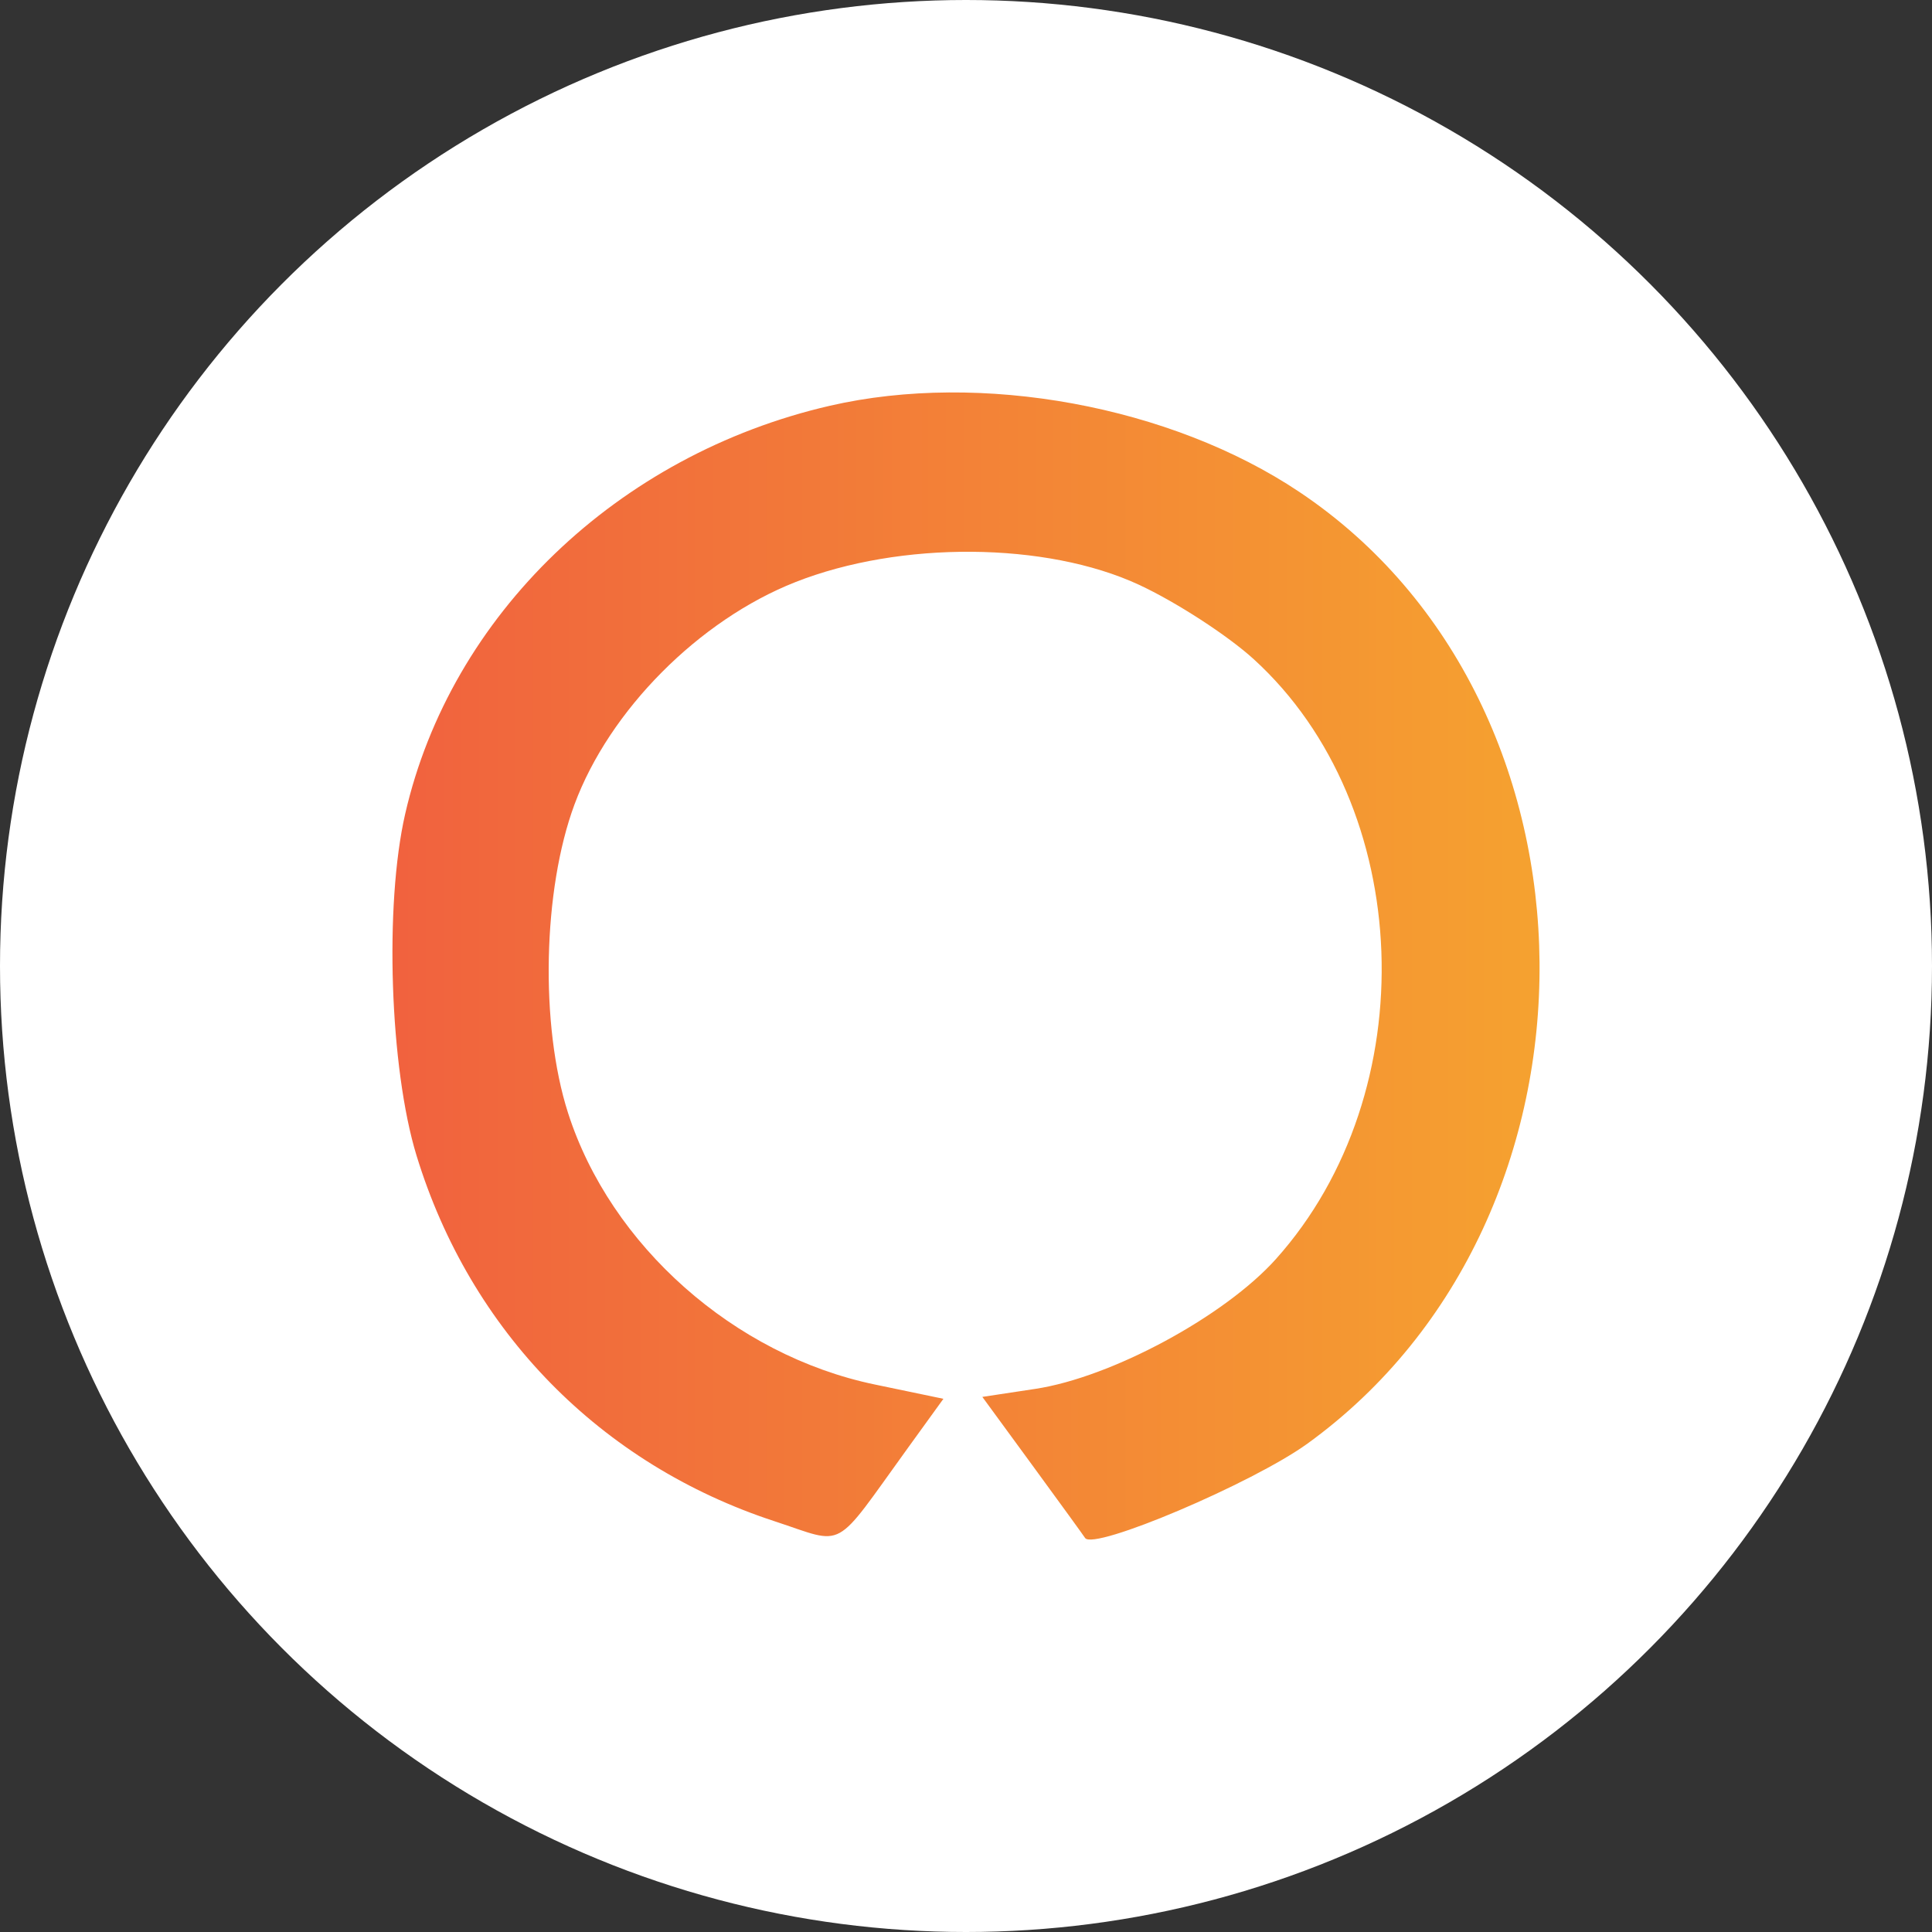
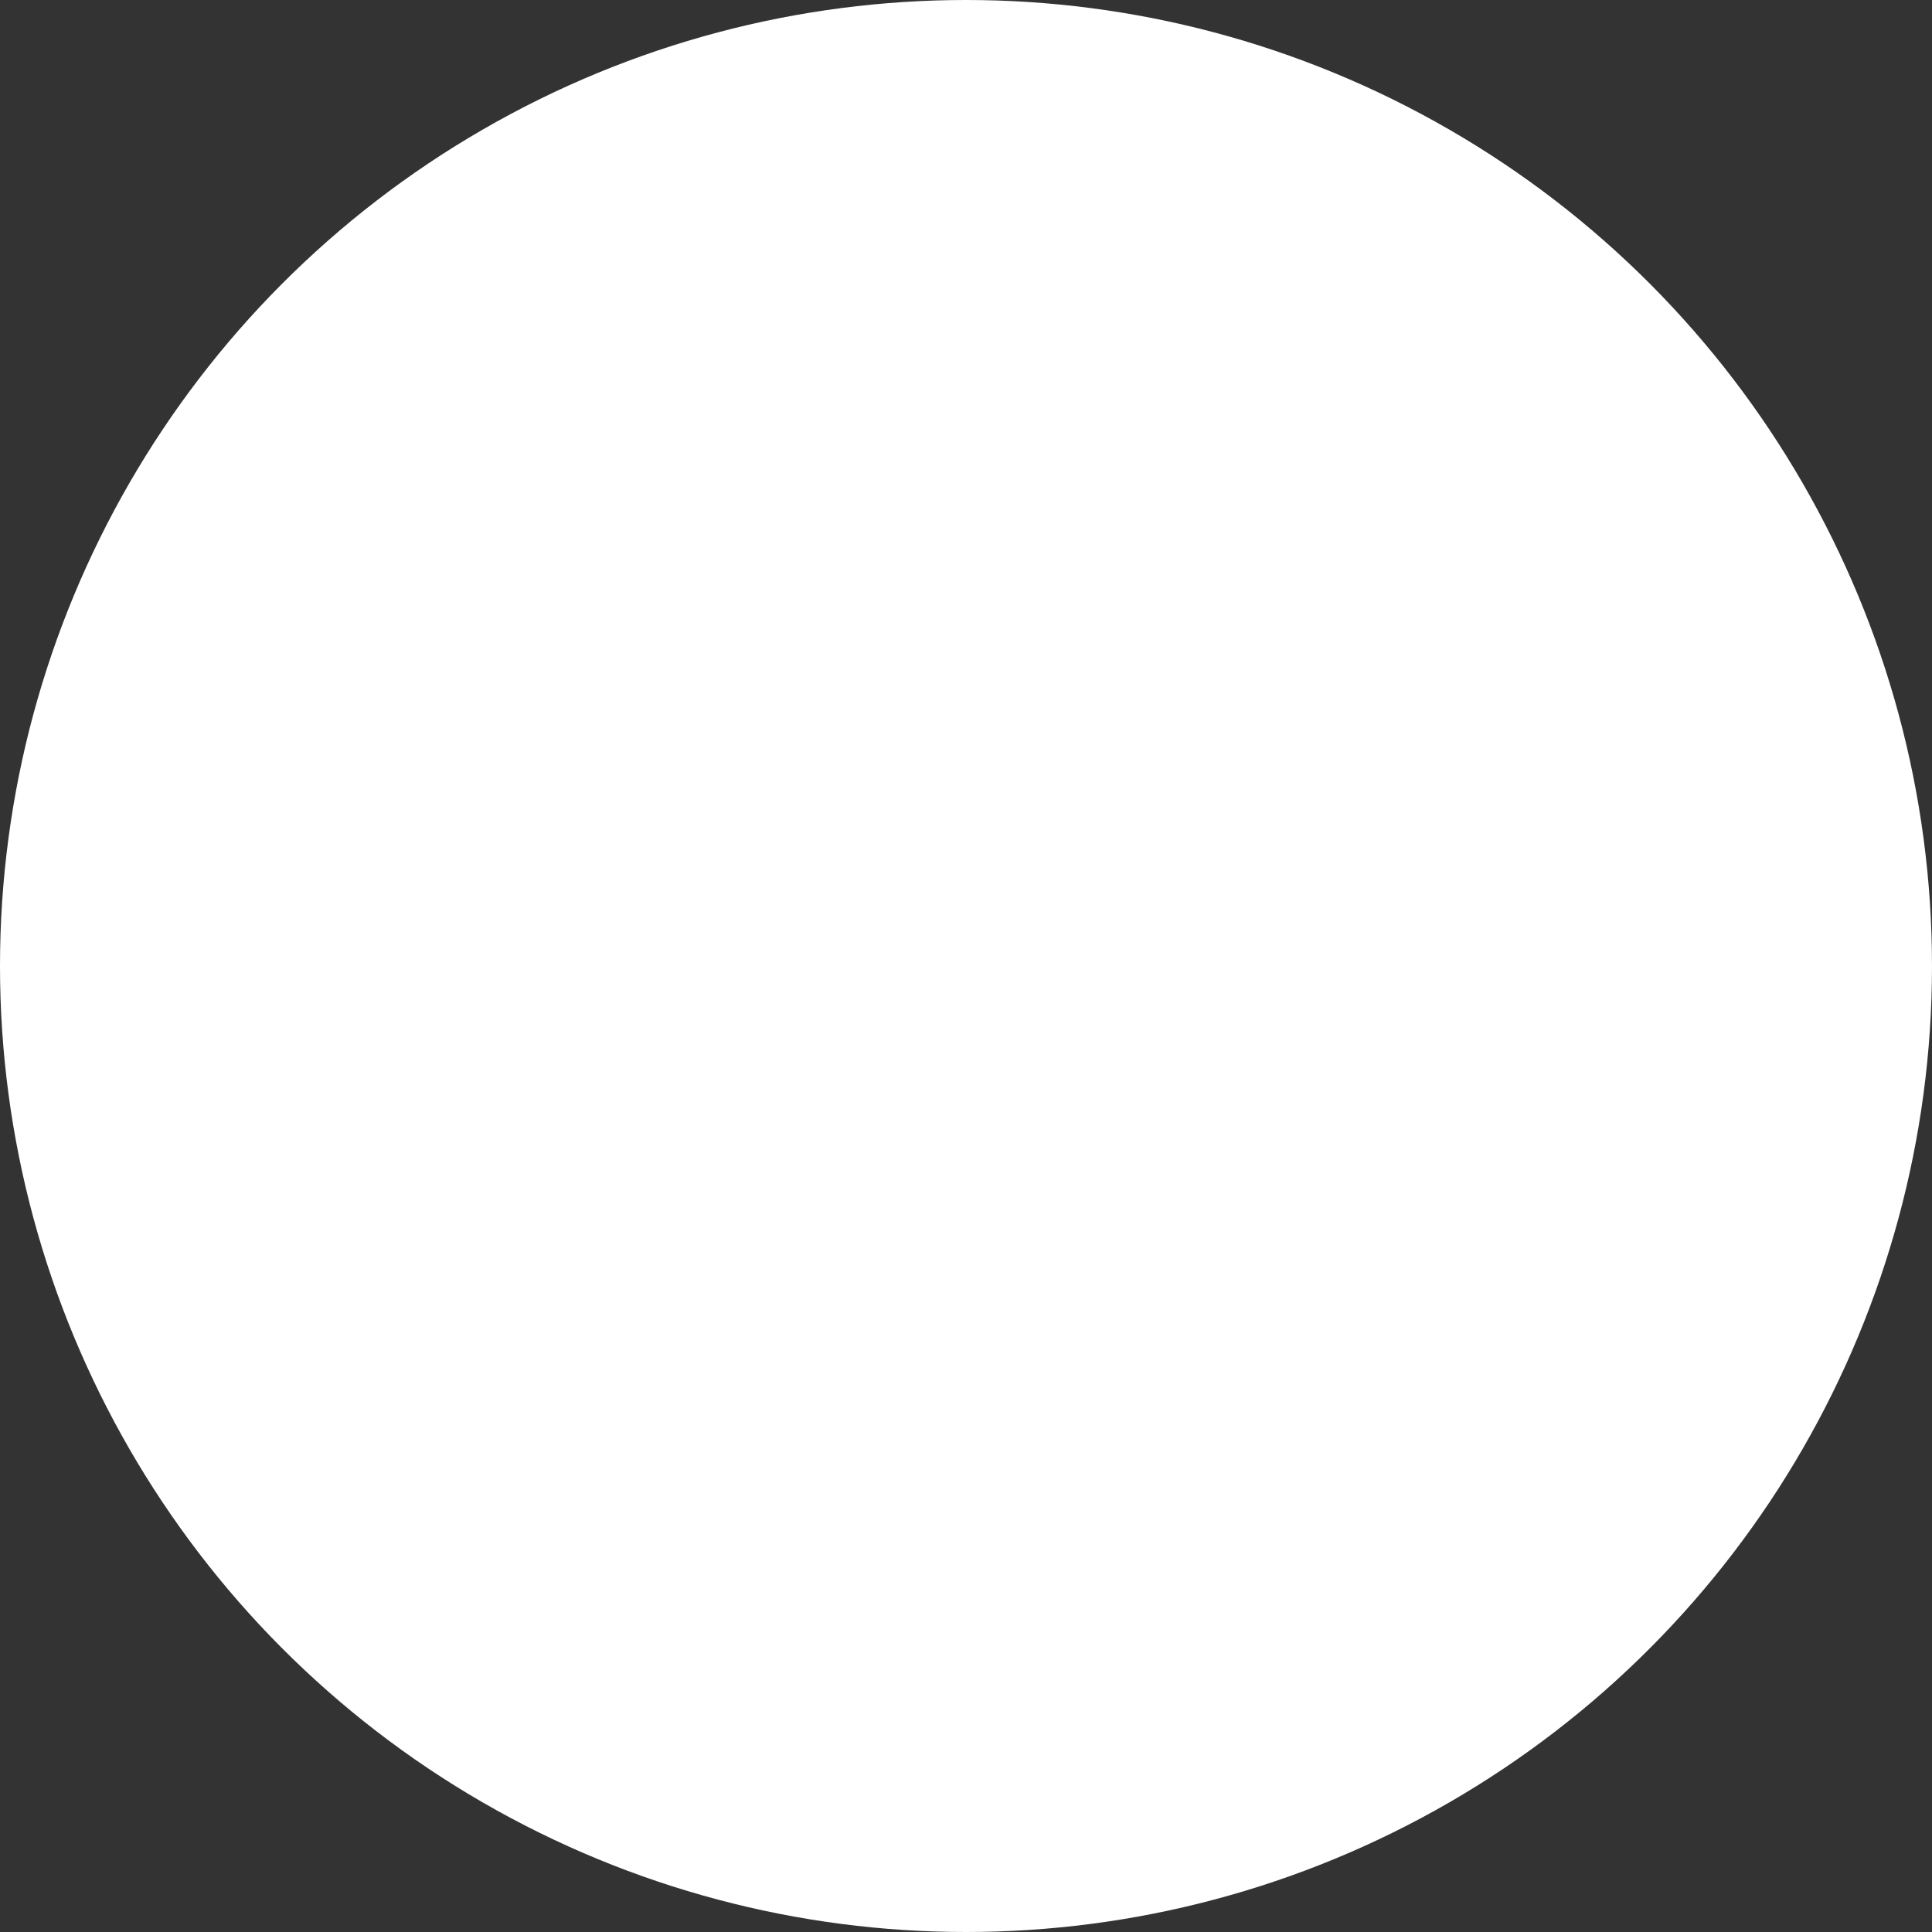
<svg xmlns="http://www.w3.org/2000/svg" width="64" height="64" viewBox="0 0 64 64" fill="none">
  <rect x="0" y="0" width="64" height="64" fill="#333333" stroke="none" />
  <circle cx="32" cy="32" r="32" fill="white" />
-   <path fill-rule="evenodd" clip-rule="evenodd" d="M27.492 13.441C20.456 15.061 14.928 20.375 13.421 26.967C12.731 29.983 12.912 35.383 13.798 38.279C15.583 44.106 19.892 48.506 25.663 50.395C28.045 51.175 27.562 51.44 30.072 47.969L31.252 46.337L28.977 45.863C24.326 44.894 20.225 41.263 18.816 36.864C17.886 33.961 17.98 29.479 19.031 26.648C20.187 23.529 23.155 20.542 26.346 19.284C29.826 17.911 34.656 17.947 37.725 19.369C38.956 19.94 40.668 21.05 41.531 21.836C46.871 26.701 47.222 36.176 42.267 41.707C40.565 43.607 36.821 45.627 34.292 46.009L32.541 46.274L34.198 48.539C35.109 49.785 35.895 50.868 35.944 50.946C36.217 51.375 41.496 49.135 43.313 47.82C53.678 40.32 53.534 23.318 43.044 16.297C38.782 13.444 32.495 12.29 27.492 13.441Z" fill="url(#paint0_linear_4625_24311)" />
  <defs>
    <linearGradient id="paint0_linear_4625_24311" x1="-7" y1="31.839" x2="65.5" y2="31.839" gradientUnits="userSpaceOnUse">
      <stop stop-color="#EE4046" />
      <stop offset="1" stop-color="#F7BA2A" />
    </linearGradient>
  </defs>
</svg>